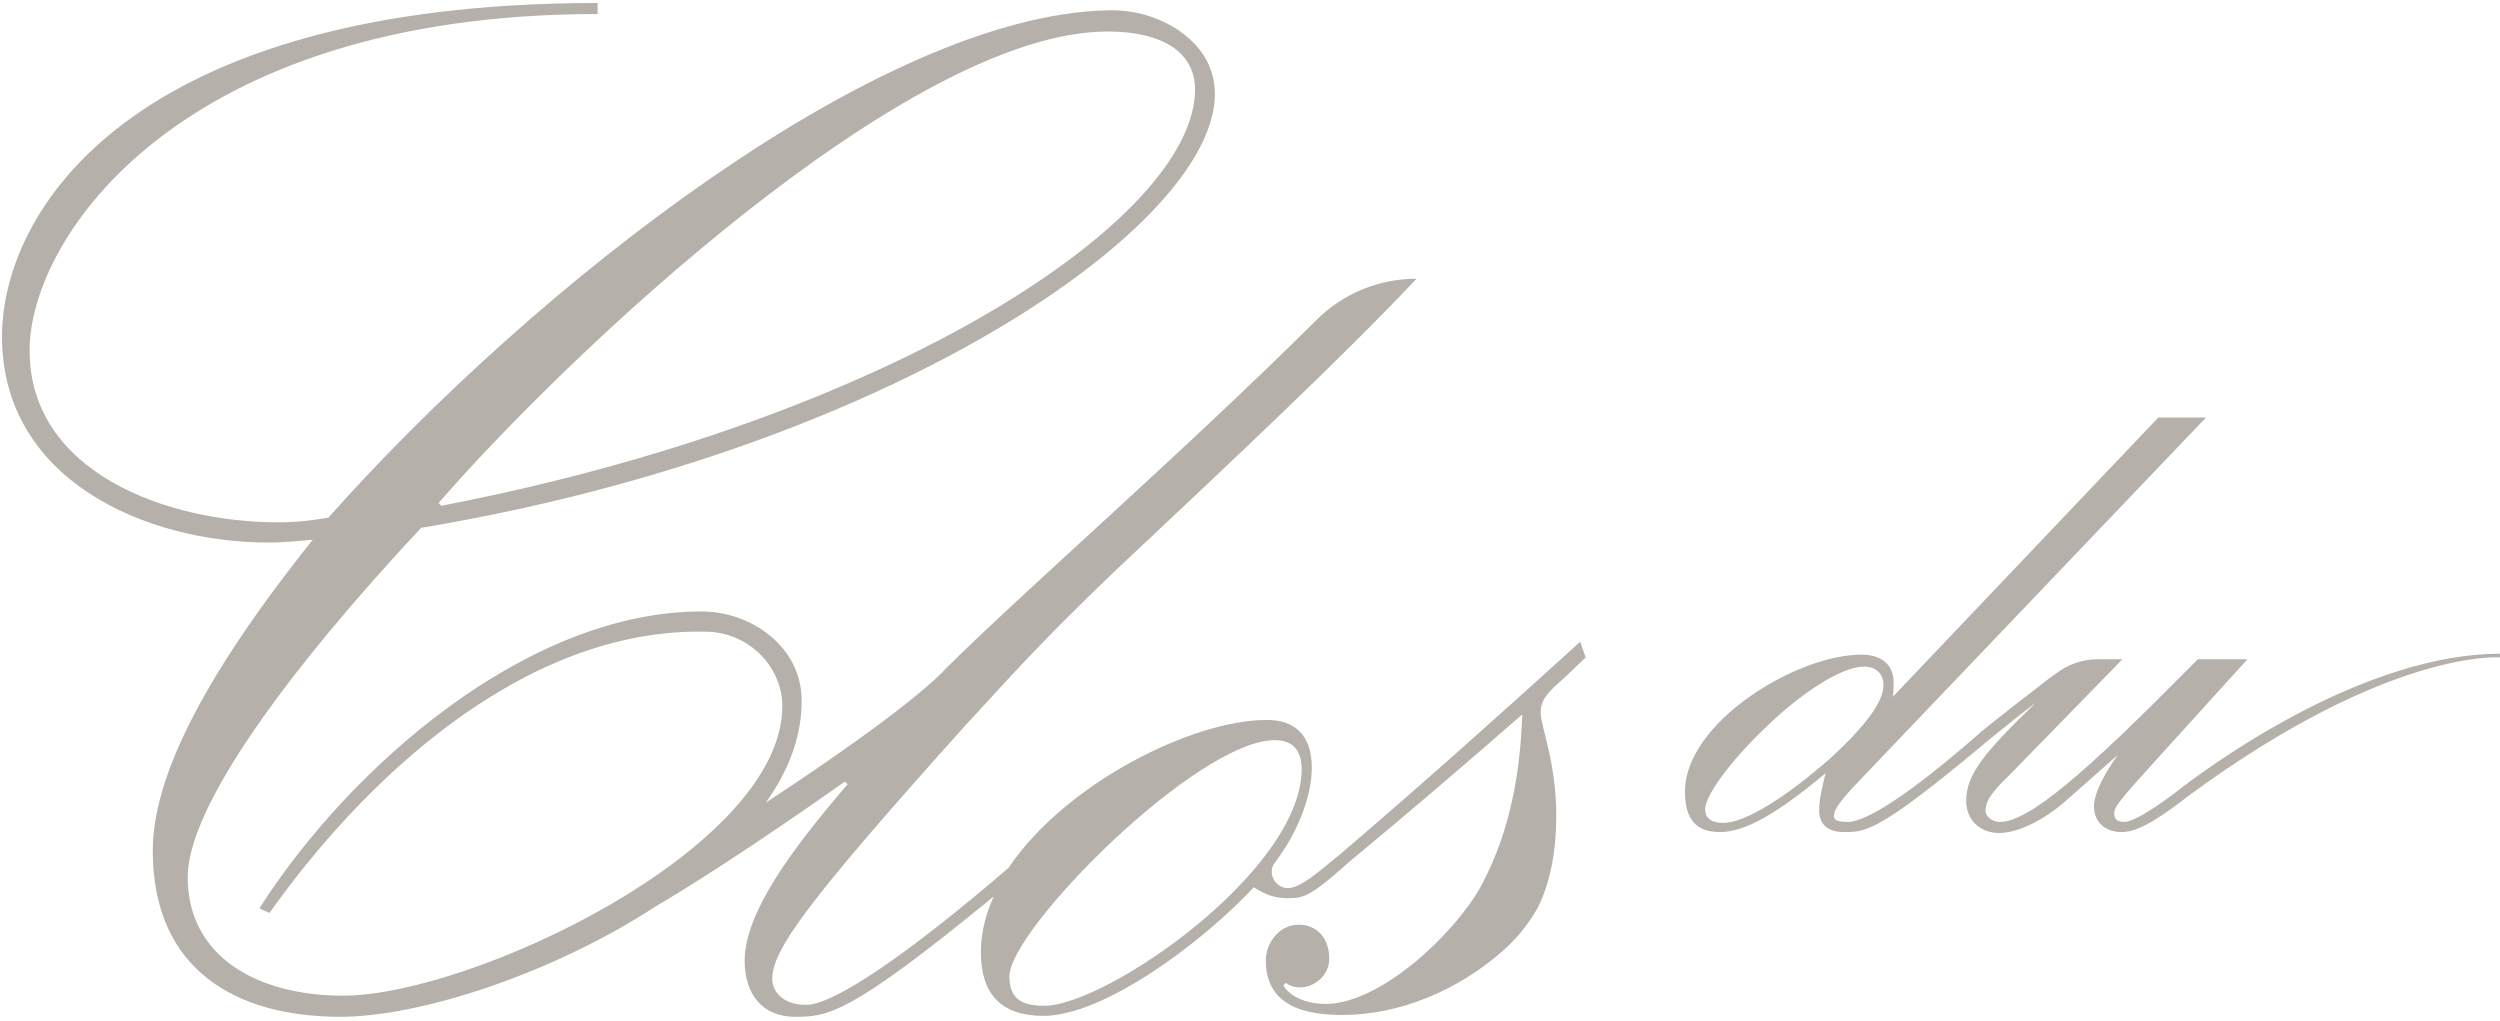
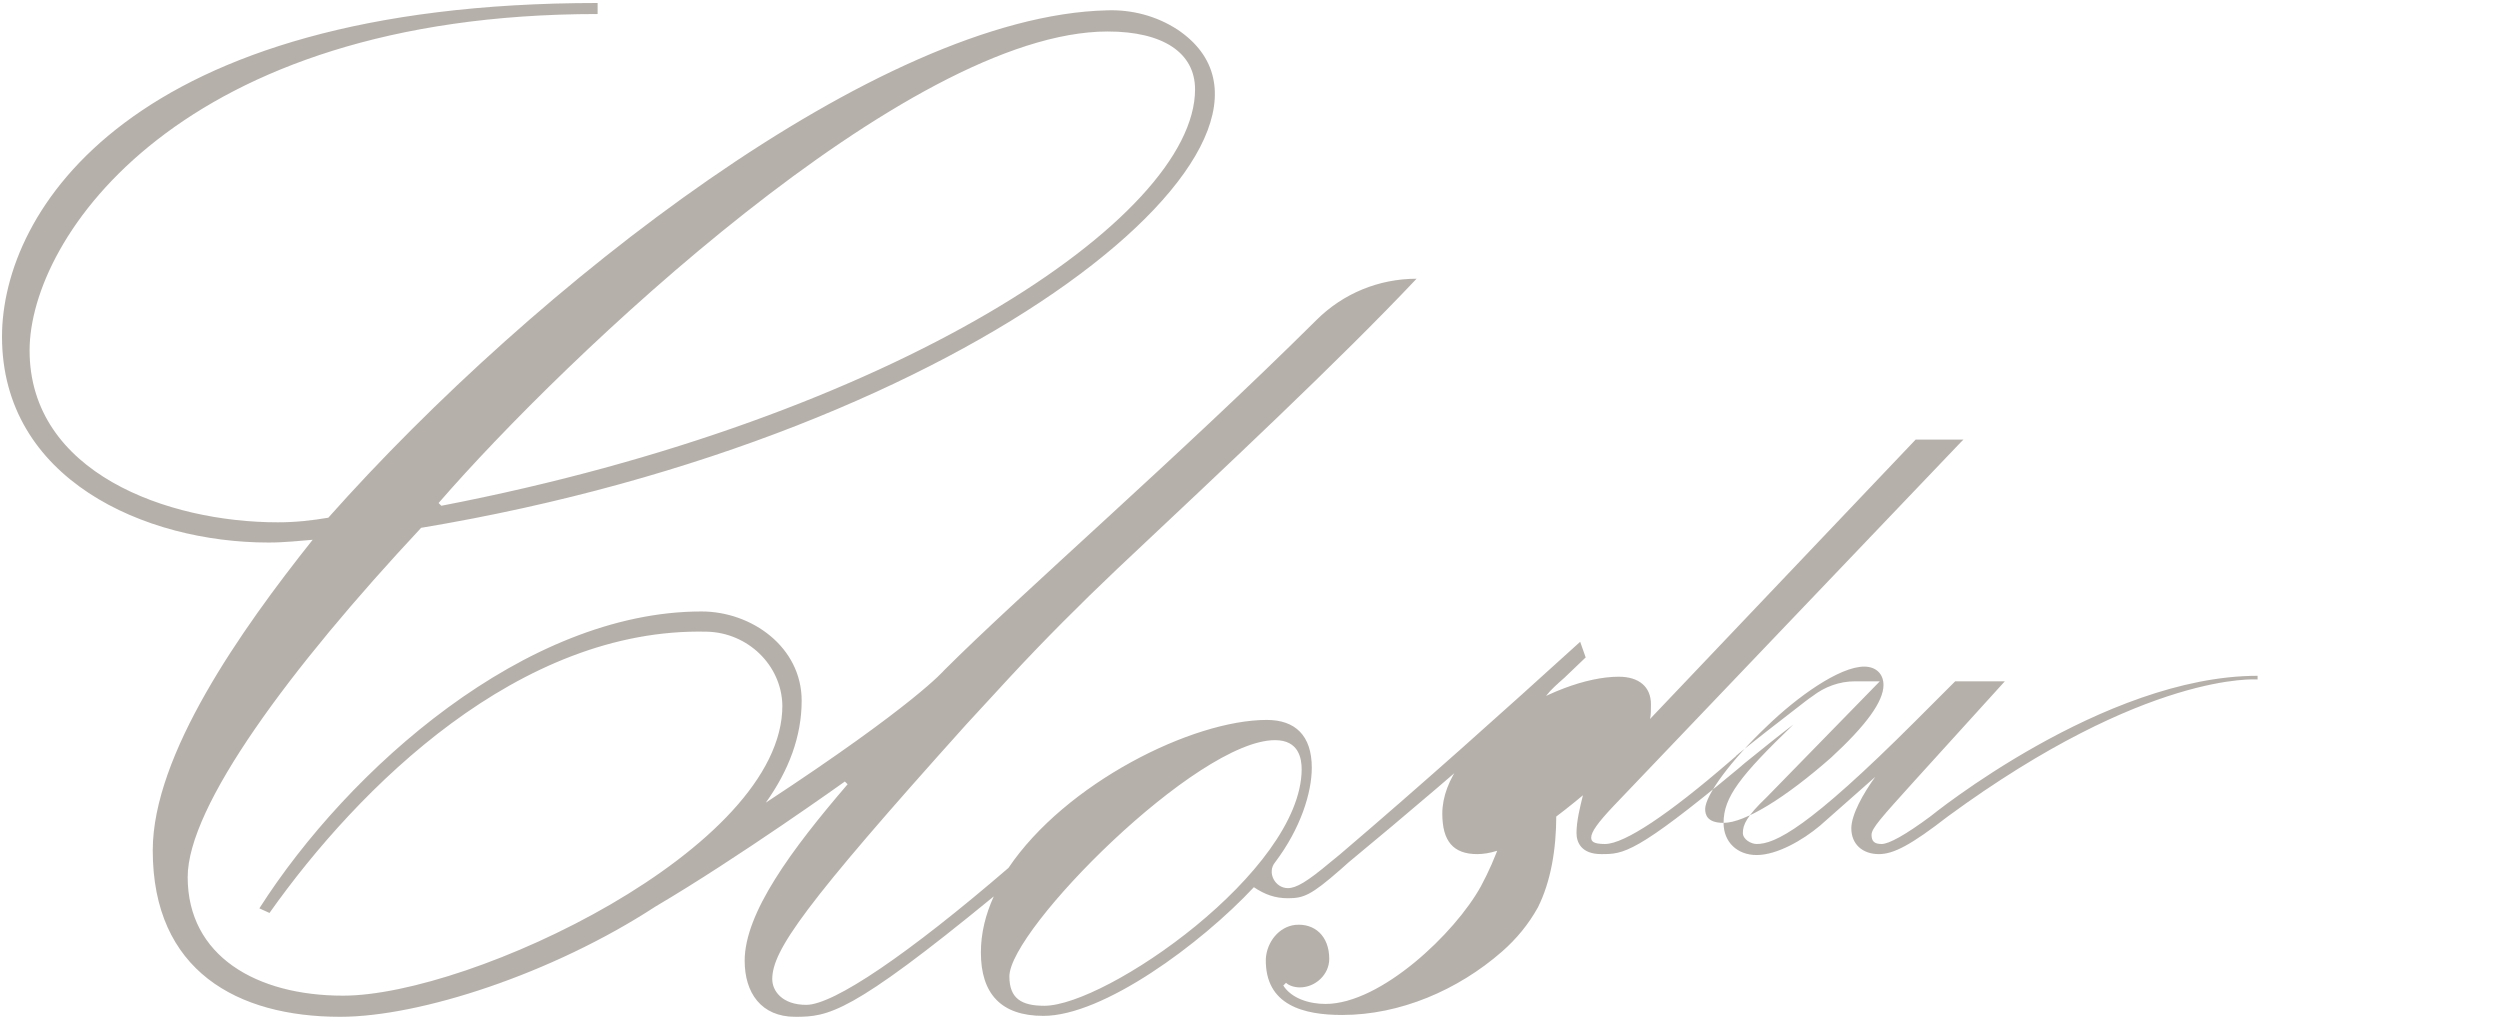
<svg xmlns="http://www.w3.org/2000/svg" width="453" height="185">
-   <path fill="#797065" fill-opacity=".55" d="M312.309 149.104c-2.998 0-3.33-1.499-3.33-2.498 0-2.498 4.662-8.827 11.158-14.99 5.496-5.33 13.157-10.825 17.654-10.825 2.165 0 3.497 1.332 3.497 3.33 0 2.999-3.164 7.329-9.493 13.158-8.327 7.328-15.655 11.825-19.486 11.825zm43.969-3.997c0 3.497 2.498 5.829 5.995 5.829 3.665 0 8.328-2.665 11.492-5.33l9.993-8.827c-2.165 2.998-4.33 6.829-4.33 9.327 0 2.831 1.999 4.663 4.996 4.663 2.665 0 5.83-1.665 12.492-6.828 36.14-26.481 56.126-24.816 56.126-24.816v-.666c-27.98 0-59.29 25.482-59.29 25.482-4.498 3.33-7.496 4.996-8.828 4.996-1.332 0-1.832-.5-1.832-1.665 0-1.166 1.666-2.998 7.828-9.826l16.321-17.988h-8.993l-7.162 7.162c-19.486 19.486-25.481 22.317-28.812 22.317-1 0-2.499-.832-2.499-1.998 0-1.5.667-2.998 4.33-6.496l20.486-20.985h-4.497c-2.831 0-5.496 1-7.661 2.665-1 .666-1.999 1.499-2.665 1.999-3.664 2.831-7.328 5.662-10.825 8.494l-.167.166s-.167 0-.167.167l-1.165 1c-11.16 9.659-19.153 14.988-22.651 14.988-2.165 0-2.498-.5-2.498-1.165 0-1 1.166-2.665 3.997-5.663l62.955-65.953.5-.5h-8.66l-48.133 50.63c.166-.665.166-1.665.166-2.664 0-3.164-2.165-4.996-5.829-4.996-11.825 0-31.977 12.324-31.977 24.815 0 4.997 1.999 7.328 6.329 7.328 4.497 0 10.16-3.164 19.153-10.659-.5 1.999-1.166 4.664-1.166 6.829 0 1.665.833 3.83 4.497 3.83 3.997 0 6.162 0 24.816-15.489l1.165-.999c3.331-2.665 6.163-4.996 8.827-6.995-9.66 9.327-12.657 13.158-12.657 17.82zM189.23 182.247c-4.164 0-6.329-1.332-6.329-5.33 0-8.494 33.976-42.802 48.133-42.802 4.33 0 4.83 3.33 4.83 5.33-.167 18.486-35.475 42.802-46.634 42.802zm11.492-176.54c9.993 0 15.822 3.83 15.822 10.492 0 23.316-54.461 59.624-136.57 75.446l-.5-.5c22.818-26.314 84.94-85.439 121.248-85.439zm42.136 149.06-1.832 1.499c-4.163 3.497-6.162 4.663-7.66 4.663-2.332 0-3.831-2.831-2.332-4.663 4.663-6.163 6.661-12.658 6.661-17.155 0-5.83-2.997-8.66-8.16-8.66-13.49 0-36.474 11.491-46.8 26.814-17.988 15.489-31.645 24.815-36.641 24.815-4.33 0-6.162-2.498-6.162-4.663 0-5.163 5.662-13.324 35.141-46.134l7.828-8.494c6.329-6.828 12.824-13.324 19.486-19.652 19.653-18.487 40.305-37.807 54.295-52.63-6.829 0-13.324 2.665-18.154 7.495-24.649 24.483-53.628 49.631-67.452 63.455 0 0-5.163 6.162-32.31 23.983 4.163-5.83 6.495-11.992 6.495-18.487 0-9.66-8.993-16.155-18.154-16.155-31.81 0-63.954 28.48-80.11 53.795l1.833.833c16.155-22.818 45.3-51.797 79.277-50.964 7.328.166 13.49 5.996 13.657 13.324.166 25.981-56.46 52.629-79.61 52.629-15.656 0-28.147-7.162-28.147-21.485 0-12.824 18.487-37.806 42.303-63.288C177.238 78.82 241.86 24.526 213.38 5.372c-3.831-2.497-8.328-3.663-12.825-3.497-41.304 1-103.76 49.965-141.066 91.935-2.998.5-5.83.833-9.16.833-19.986 0-44.968-8.994-44.968-31.145 0-20.485 27.314-60.956 102.926-60.956V.543C23.514.543.364 38.349.364 61c0 25.815 25.815 37.307 48.3 37.307 2.997 0 5.828-.333 7.994-.5-12.991 16.322-28.98 38.972-28.98 56.293 0 21.818 15.323 30.145 33.976 30.145 14.49 0 38.473-7.827 57.126-19.985 14.99-8.827 34.309-22.65 34.309-22.65l.5.499c-10.16 11.825-18.654 23.316-18.654 31.977 0 5.83 2.998 10.16 9.16 10.16 5.996 0 9.993-.5 35.975-21.818-1.5 3.33-2.332 6.662-2.332 10.16 0 7.494 3.664 11.49 11.325 11.49 10.826 0 28.48-12.99 38.14-23.316 1.999 1.333 3.83 1.999 6.162 1.999 2.832 0 4.164-.5 9.493-5.163l1.5-1.333c10.492-8.66 20.984-17.654 31.477-26.814-.333 9.493-1.832 20.652-7.495 31.145-4.663 8.494-18.153 21.318-28.146 21.318-2.998 0-6.163-1-7.662-3.331l.5-.5c.5.5 1.5.833 2.498.833 2.832 0 5.33-2.332 5.33-5.163 0-4.164-2.665-6.495-6.162-6.162-2.998.333-5.163 3.164-5.33 6.162-.166 8.494 6.995 10.16 13.824 10.16 10.492 0 20.985-4.497 28.979-11.492 2.665-2.332 4.83-4.997 6.495-7.995 2.332-4.663 3.331-10.492 3.331-16.654 0-9.66-2.831-16.156-2.831-18.654 0-2.498 1.499-3.83 4.33-6.329l3.83-3.664-.998-2.831c-14.49 13.157-28.813 25.981-43.47 38.473z" />
+   <path fill="#797065" fill-opacity=".55" d="M312.309 149.104c-2.998 0-3.33-1.499-3.33-2.498 0-2.498 4.662-8.827 11.158-14.99 5.496-5.33 13.157-10.825 17.654-10.825 2.165 0 3.497 1.332 3.497 3.33 0 2.999-3.164 7.329-9.493 13.158-8.327 7.328-15.655 11.825-19.486 11.825zc0 3.497 2.498 5.829 5.995 5.829 3.665 0 8.328-2.665 11.492-5.33l9.993-8.827c-2.165 2.998-4.33 6.829-4.33 9.327 0 2.831 1.999 4.663 4.996 4.663 2.665 0 5.83-1.665 12.492-6.828 36.14-26.481 56.126-24.816 56.126-24.816v-.666c-27.98 0-59.29 25.482-59.29 25.482-4.498 3.33-7.496 4.996-8.828 4.996-1.332 0-1.832-.5-1.832-1.665 0-1.166 1.666-2.998 7.828-9.826l16.321-17.988h-8.993l-7.162 7.162c-19.486 19.486-25.481 22.317-28.812 22.317-1 0-2.499-.832-2.499-1.998 0-1.5.667-2.998 4.33-6.496l20.486-20.985h-4.497c-2.831 0-5.496 1-7.661 2.665-1 .666-1.999 1.499-2.665 1.999-3.664 2.831-7.328 5.662-10.825 8.494l-.167.166s-.167 0-.167.167l-1.165 1c-11.16 9.659-19.153 14.988-22.651 14.988-2.165 0-2.498-.5-2.498-1.165 0-1 1.166-2.665 3.997-5.663l62.955-65.953.5-.5h-8.66l-48.133 50.63c.166-.665.166-1.665.166-2.664 0-3.164-2.165-4.996-5.829-4.996-11.825 0-31.977 12.324-31.977 24.815 0 4.997 1.999 7.328 6.329 7.328 4.497 0 10.16-3.164 19.153-10.659-.5 1.999-1.166 4.664-1.166 6.829 0 1.665.833 3.83 4.497 3.83 3.997 0 6.162 0 24.816-15.489l1.165-.999c3.331-2.665 6.163-4.996 8.827-6.995-9.66 9.327-12.657 13.158-12.657 17.82zM189.23 182.247c-4.164 0-6.329-1.332-6.329-5.33 0-8.494 33.976-42.802 48.133-42.802 4.33 0 4.83 3.33 4.83 5.33-.167 18.486-35.475 42.802-46.634 42.802zm11.492-176.54c9.993 0 15.822 3.83 15.822 10.492 0 23.316-54.461 59.624-136.57 75.446l-.5-.5c22.818-26.314 84.94-85.439 121.248-85.439zm42.136 149.06-1.832 1.499c-4.163 3.497-6.162 4.663-7.66 4.663-2.332 0-3.831-2.831-2.332-4.663 4.663-6.163 6.661-12.658 6.661-17.155 0-5.83-2.997-8.66-8.16-8.66-13.49 0-36.474 11.491-46.8 26.814-17.988 15.489-31.645 24.815-36.641 24.815-4.33 0-6.162-2.498-6.162-4.663 0-5.163 5.662-13.324 35.141-46.134l7.828-8.494c6.329-6.828 12.824-13.324 19.486-19.652 19.653-18.487 40.305-37.807 54.295-52.63-6.829 0-13.324 2.665-18.154 7.495-24.649 24.483-53.628 49.631-67.452 63.455 0 0-5.163 6.162-32.31 23.983 4.163-5.83 6.495-11.992 6.495-18.487 0-9.66-8.993-16.155-18.154-16.155-31.81 0-63.954 28.48-80.11 53.795l1.833.833c16.155-22.818 45.3-51.797 79.277-50.964 7.328.166 13.49 5.996 13.657 13.324.166 25.981-56.46 52.629-79.61 52.629-15.656 0-28.147-7.162-28.147-21.485 0-12.824 18.487-37.806 42.303-63.288C177.238 78.82 241.86 24.526 213.38 5.372c-3.831-2.497-8.328-3.663-12.825-3.497-41.304 1-103.76 49.965-141.066 91.935-2.998.5-5.83.833-9.16.833-19.986 0-44.968-8.994-44.968-31.145 0-20.485 27.314-60.956 102.926-60.956V.543C23.514.543.364 38.349.364 61c0 25.815 25.815 37.307 48.3 37.307 2.997 0 5.828-.333 7.994-.5-12.991 16.322-28.98 38.972-28.98 56.293 0 21.818 15.323 30.145 33.976 30.145 14.49 0 38.473-7.827 57.126-19.985 14.99-8.827 34.309-22.65 34.309-22.65l.5.499c-10.16 11.825-18.654 23.316-18.654 31.977 0 5.83 2.998 10.16 9.16 10.16 5.996 0 9.993-.5 35.975-21.818-1.5 3.33-2.332 6.662-2.332 10.16 0 7.494 3.664 11.49 11.325 11.49 10.826 0 28.48-12.99 38.14-23.316 1.999 1.333 3.83 1.999 6.162 1.999 2.832 0 4.164-.5 9.493-5.163l1.5-1.333c10.492-8.66 20.984-17.654 31.477-26.814-.333 9.493-1.832 20.652-7.495 31.145-4.663 8.494-18.153 21.318-28.146 21.318-2.998 0-6.163-1-7.662-3.331l.5-.5c.5.5 1.5.833 2.498.833 2.832 0 5.33-2.332 5.33-5.163 0-4.164-2.665-6.495-6.162-6.162-2.998.333-5.163 3.164-5.33 6.162-.166 8.494 6.995 10.16 13.824 10.16 10.492 0 20.985-4.497 28.979-11.492 2.665-2.332 4.83-4.997 6.495-7.995 2.332-4.663 3.331-10.492 3.331-16.654 0-9.66-2.831-16.156-2.831-18.654 0-2.498 1.499-3.83 4.33-6.329l3.83-3.664-.998-2.831c-14.49 13.157-28.813 25.981-43.47 38.473z" />
</svg>